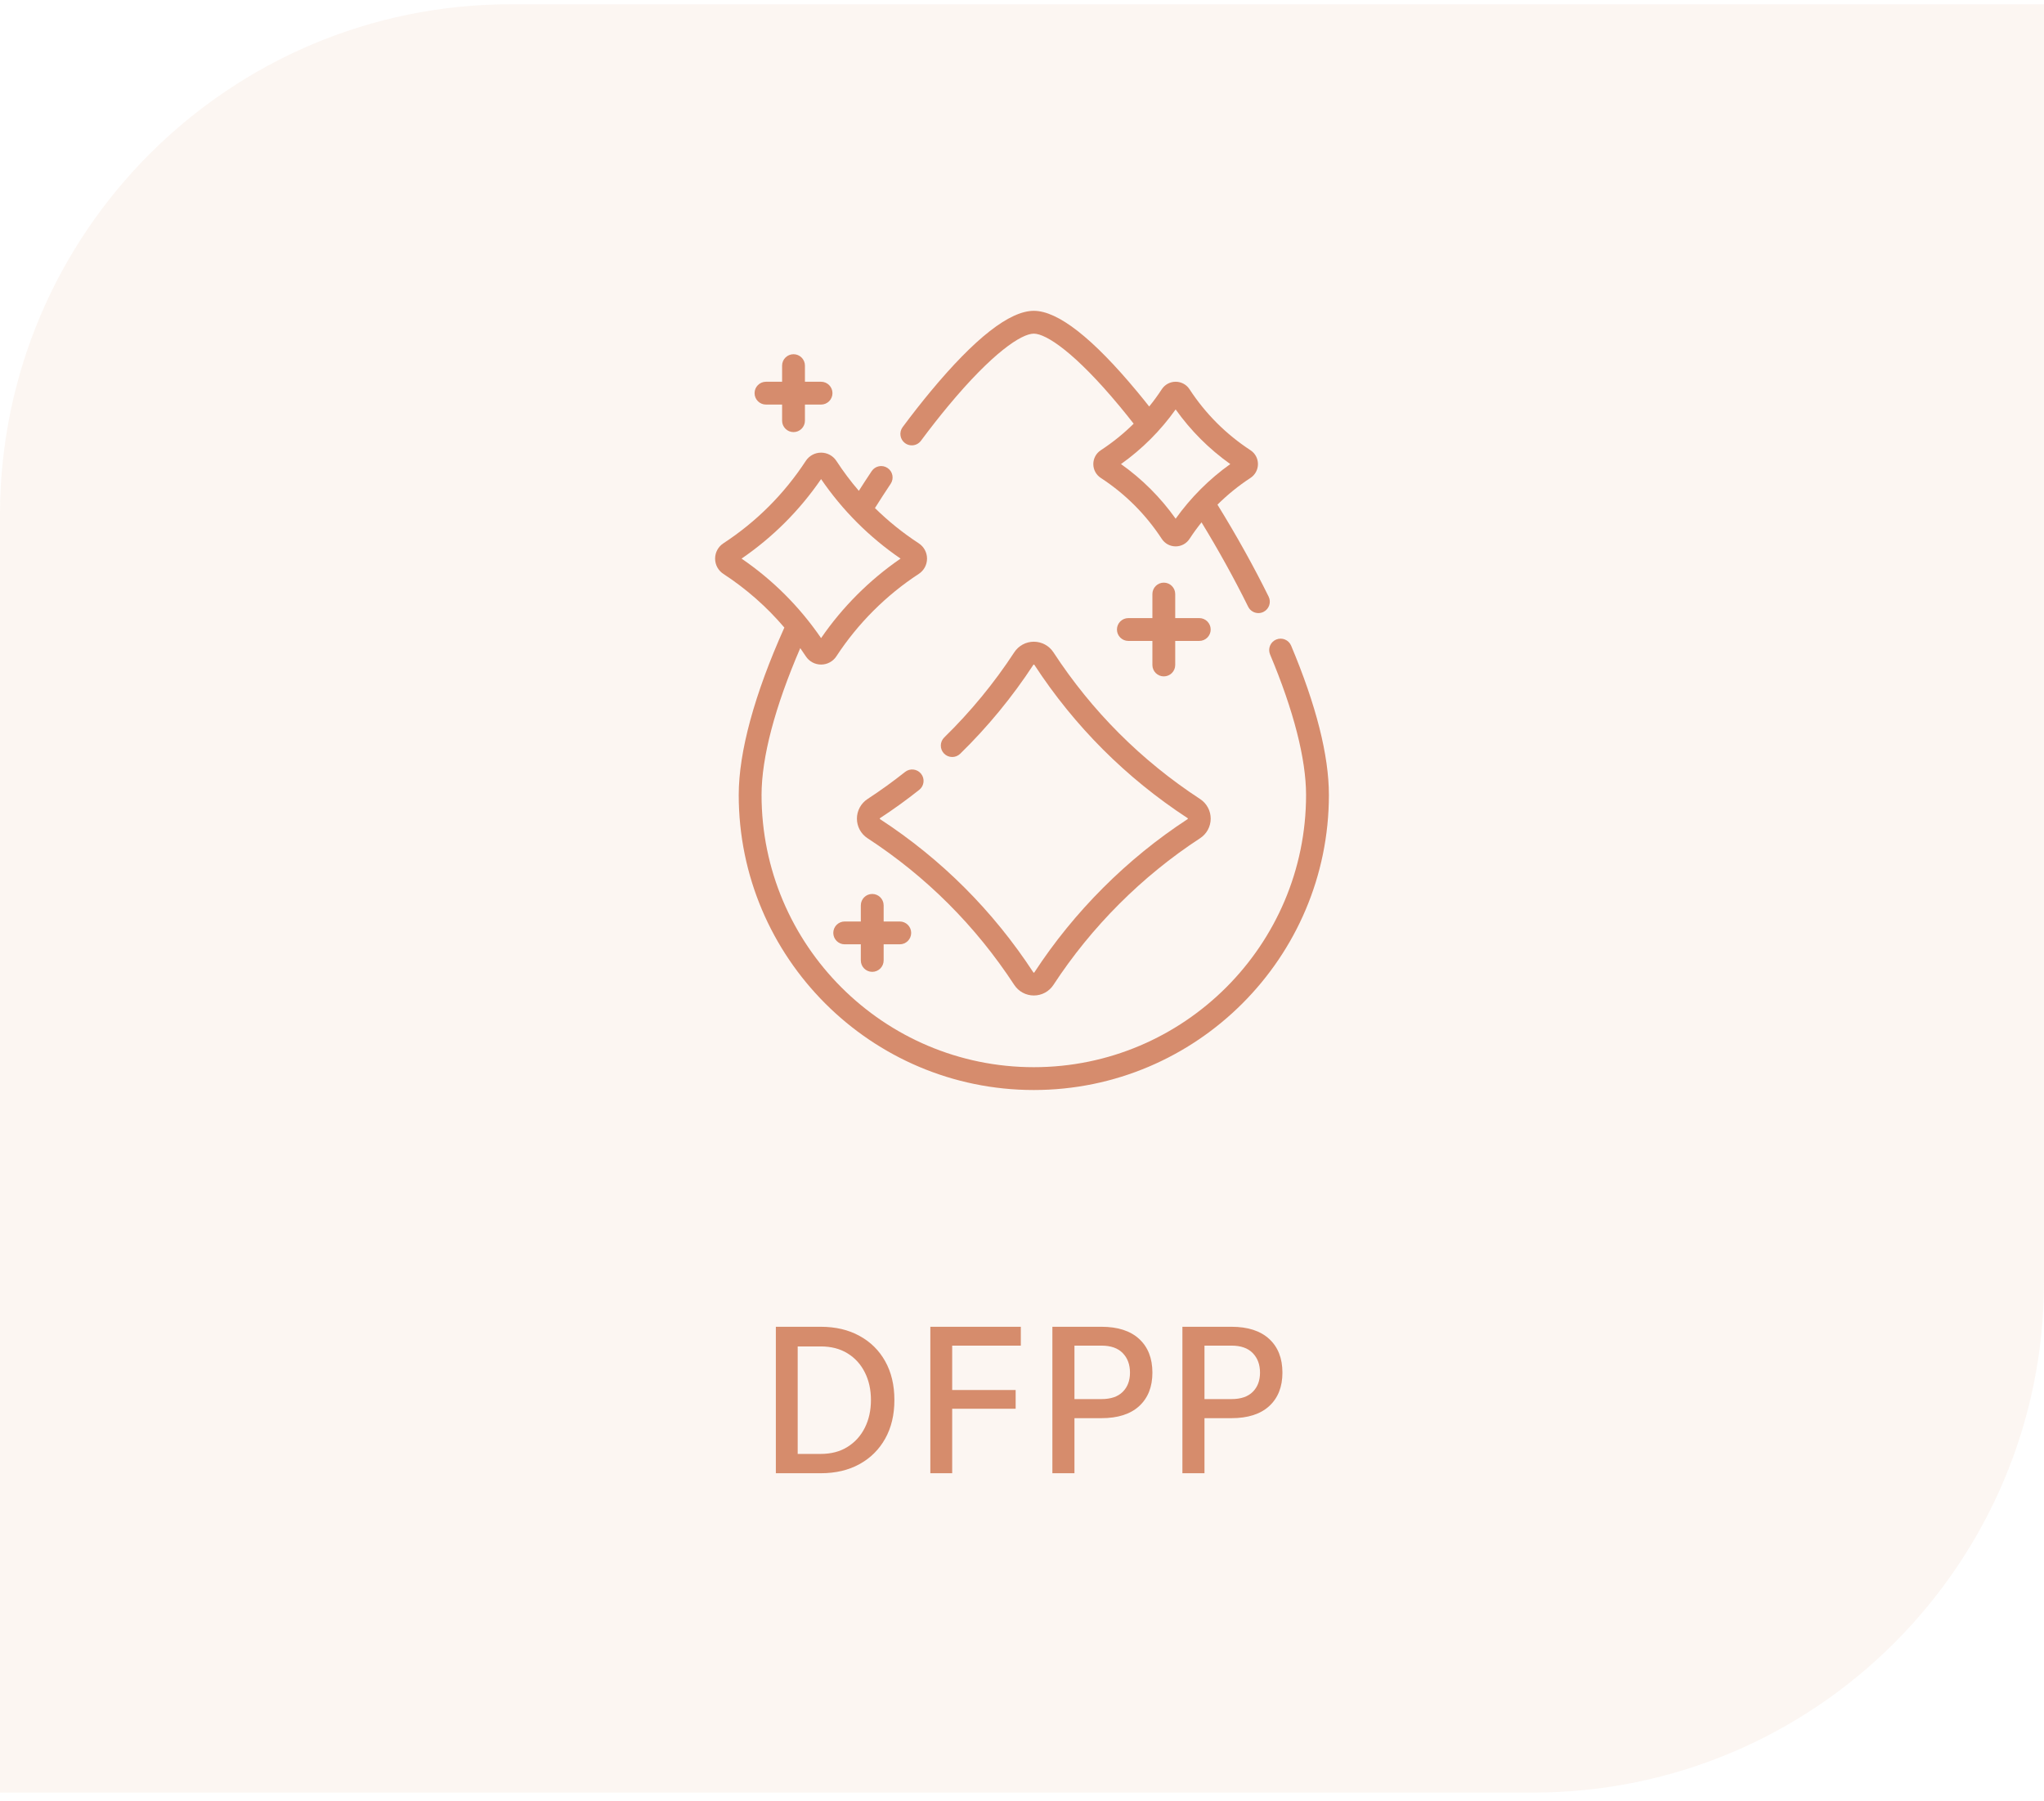
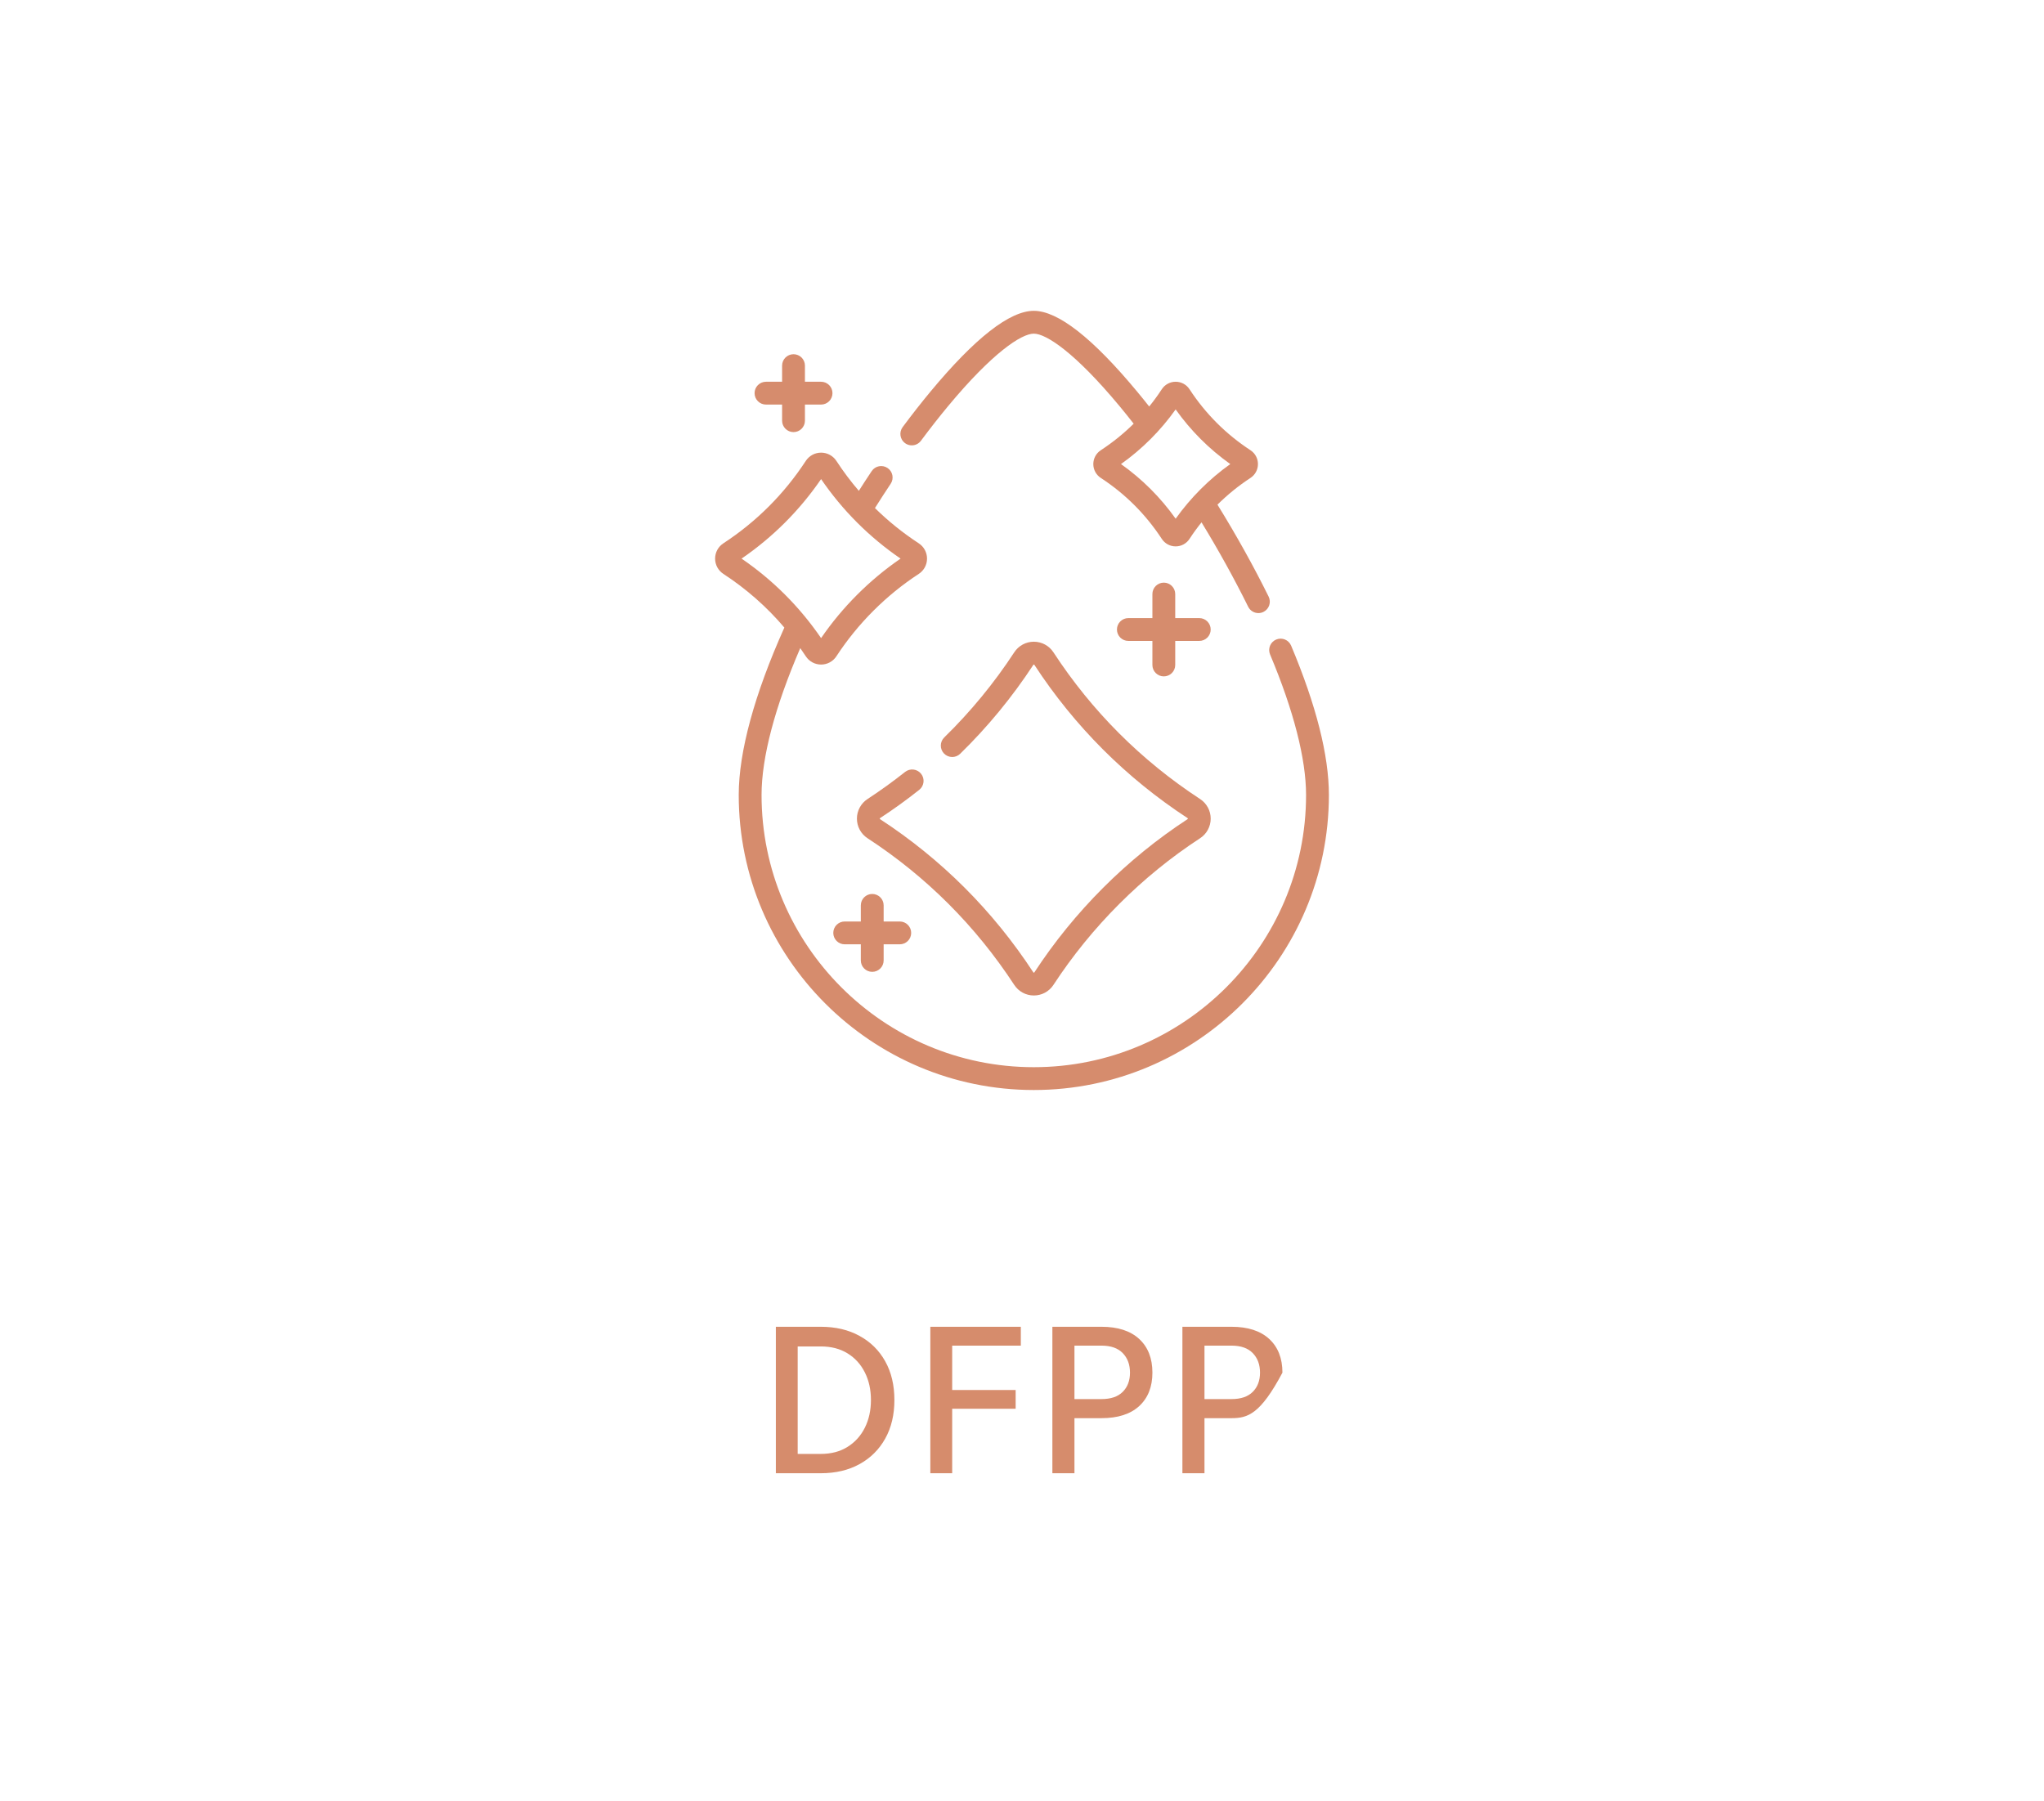
<svg xmlns="http://www.w3.org/2000/svg" width="160" height="141" viewBox="0 0 160 141" fill="none">
-   <path d="M0 40.333C0 18.242 17.909 0.333 40 0.333H160V100.333C160 122.425 142.091 140.333 120 140.333H0V40.333Z" fill="#DEA07F" fill-opacity="0.1" />
  <g clip-path="url(#clip0_114_637)">
    <path d="M79.391 77.1C79.732 77.621 80.306 77.932 80.927 77.932H80.928C81.549 77.932 82.124 77.621 82.464 77.099C85.434 72.55 89.401 68.582 93.937 65.624C94.458 65.284 94.77 64.71 94.771 64.088C94.771 63.467 94.46 62.892 93.939 62.551C89.331 59.537 85.471 55.674 82.464 51.071C82.124 50.549 81.549 50.238 80.928 50.237H80.927C80.306 50.237 79.732 50.548 79.392 51.069C77.817 53.477 75.974 55.718 73.914 57.73C73.561 58.075 73.554 58.641 73.899 58.994C74.244 59.346 74.809 59.353 75.162 59.008C77.315 56.905 79.241 54.563 80.887 52.048C80.894 52.038 80.902 52.025 80.927 52.025C80.953 52.025 80.961 52.038 80.968 52.048C84.11 56.859 88.145 60.896 92.961 64.047C92.97 64.053 92.984 64.062 92.984 64.087C92.984 64.112 92.97 64.121 92.96 64.127C88.219 67.22 84.073 71.368 80.968 76.122C80.962 76.132 80.953 76.145 80.927 76.145C80.902 76.145 80.894 76.132 80.887 76.122C77.731 71.297 73.694 67.262 68.888 64.127C68.879 64.121 68.865 64.112 68.865 64.087C68.865 64.062 68.879 64.053 68.888 64.047C69.94 63.359 70.972 62.614 71.957 61.832C72.344 61.525 72.409 60.963 72.102 60.577C71.795 60.19 71.233 60.126 70.847 60.432C69.904 61.18 68.916 61.893 67.91 62.551C67.389 62.892 67.078 63.467 67.078 64.088C67.079 64.71 67.39 65.284 67.912 65.624C72.509 68.623 76.372 72.484 79.391 77.1Z" fill="#D68C6D" />
    <path d="M93.876 48.388H91.994V46.506C91.994 46.013 91.594 45.612 91.101 45.612C90.607 45.612 90.207 46.013 90.207 46.506V48.388H88.325C87.832 48.388 87.432 48.788 87.432 49.282C87.432 49.775 87.832 50.175 88.325 50.175H90.207V52.057C90.207 52.551 90.607 52.951 91.101 52.951C91.594 52.951 91.994 52.551 91.994 52.057V50.175H93.876C94.37 50.175 94.77 49.775 94.77 49.282C94.77 48.788 94.37 48.388 93.876 48.388Z" fill="#D68C6D" />
    <path d="M59.96 31.672H61.221V32.934C61.221 33.427 61.622 33.827 62.115 33.827C62.609 33.827 63.009 33.427 63.009 32.934V31.672H64.27C64.764 31.672 65.164 31.272 65.164 30.778C65.164 30.285 64.764 29.885 64.27 29.885H63.009V28.623C63.009 28.13 62.609 27.73 62.115 27.73C61.622 27.73 61.221 28.13 61.221 28.623V29.885H59.96C59.467 29.885 59.066 30.285 59.066 30.778C59.066 31.272 59.467 31.672 59.96 31.672Z" fill="#D68C6D" />
    <path d="M68.276 76.081C68.77 76.081 69.17 75.681 69.17 75.187V73.926H70.431C70.925 73.926 71.325 73.526 71.325 73.032C71.325 72.539 70.925 72.139 70.431 72.139H69.17V70.877C69.17 70.384 68.77 69.984 68.276 69.984C67.783 69.984 67.383 70.384 67.383 70.877V72.139H66.121C65.628 72.139 65.228 72.539 65.228 73.032C65.228 73.526 65.628 73.926 66.121 73.926H67.383V75.187C67.383 75.681 67.783 76.081 68.276 76.081Z" fill="#D68C6D" />
    <path d="M101.066 50.544C100.875 50.089 100.351 49.876 99.896 50.067C99.441 50.258 99.227 50.782 99.419 51.237C101.262 55.617 102.236 59.419 102.236 62.234C102.236 73.985 92.675 83.545 80.924 83.545C69.173 83.545 59.613 73.985 59.613 62.234C59.613 59.294 60.657 55.34 62.642 50.739C62.79 50.948 62.934 51.161 63.075 51.376C63.34 51.783 63.788 52.025 64.273 52.025H64.274C64.758 52.025 65.206 51.782 65.472 51.376C67.14 48.821 69.368 46.592 71.916 44.93C72.322 44.665 72.566 44.217 72.566 43.732C72.566 43.248 72.324 42.799 71.917 42.533C70.675 41.721 69.531 40.799 68.489 39.774C68.892 39.133 69.305 38.497 69.72 37.874C69.994 37.463 69.883 36.908 69.472 36.635C69.062 36.361 68.507 36.472 68.233 36.883C67.895 37.389 67.559 37.905 67.228 38.425C66.595 37.688 66.009 36.907 65.472 36.084C65.206 35.678 64.758 35.435 64.273 35.435H64.273C63.788 35.435 63.341 35.677 63.075 36.083C61.382 38.671 59.212 40.841 56.625 42.533C56.219 42.799 55.976 43.248 55.977 43.732C55.977 44.217 56.22 44.665 56.627 44.93C58.424 46.102 60.021 47.509 61.398 49.13C59.06 54.336 57.826 58.859 57.826 62.234C57.826 74.97 68.188 85.332 80.924 85.332C93.661 85.332 104.023 74.97 104.023 62.234C104.023 59.14 103.028 55.207 101.066 50.544ZM58.048 43.731C60.501 42.049 62.591 39.958 64.273 37.506C65.951 39.958 68.041 42.048 70.494 43.731C68.074 45.391 65.938 47.526 64.273 49.954C62.588 47.496 60.498 45.406 58.048 43.731Z" fill="#D68C6D" />
    <path d="M70.84 34.689C71 34.808 71.187 34.865 71.372 34.865C71.645 34.865 71.915 34.74 72.09 34.504C72.804 33.544 73.517 32.634 74.21 31.799C77.686 27.612 79.957 26.12 80.925 26.12C81.892 26.12 84.163 27.612 87.639 31.799C88.001 32.236 88.371 32.694 88.741 33.169C87.961 33.941 87.102 34.635 86.17 35.245C85.802 35.485 85.582 35.892 85.582 36.331C85.582 36.77 85.802 37.176 86.171 37.417C88.082 38.663 89.687 40.268 90.942 42.186C91.183 42.554 91.588 42.774 92.028 42.774H92.028C92.468 42.774 92.873 42.554 93.114 42.185C93.404 41.74 93.718 41.308 94.053 40.892C95.396 43.092 96.622 45.31 97.704 47.498C97.86 47.813 98.176 47.996 98.505 47.996C98.638 47.996 98.773 47.966 98.901 47.903C99.343 47.684 99.524 47.149 99.306 46.706C98.126 44.32 96.78 41.901 95.3 39.507C96.089 38.724 96.957 38.02 97.881 37.417C98.25 37.176 98.47 36.77 98.47 36.331C98.471 35.892 98.251 35.486 97.883 35.245C95.968 33.992 94.363 32.386 93.113 30.473C92.873 30.105 92.467 29.885 92.028 29.885H92.027C91.588 29.885 91.183 30.104 90.942 30.472C90.635 30.942 90.306 31.392 89.957 31.824C89.64 31.422 89.325 31.032 89.013 30.658C85.53 26.461 82.809 24.333 80.925 24.333C79.04 24.333 76.319 26.461 72.835 30.657C72.122 31.517 71.388 32.453 70.656 33.438C70.362 33.835 70.444 34.394 70.84 34.689ZM92.027 32.052C93.207 33.712 94.642 35.147 96.304 36.33C94.661 37.5 93.201 38.961 92.028 40.607C90.844 38.942 89.409 37.508 87.749 36.33C89.41 35.148 90.845 33.713 92.027 32.052Z" fill="#D68C6D" />
  </g>
-   <path d="M60.732 103.867H64.242C65.406 103.867 66.417 104.104 67.275 104.578C68.139 105.046 68.811 105.709 69.291 106.567C69.771 107.425 70.011 108.436 70.011 109.6C70.011 110.758 69.771 111.766 69.291 112.624C68.811 113.482 68.139 114.148 67.275 114.622C66.417 115.096 65.406 115.333 64.242 115.333H60.732V103.867ZM62.442 105.406V113.821H64.242C65.058 113.821 65.757 113.638 66.339 113.272C66.927 112.906 67.38 112.405 67.698 111.769C68.016 111.133 68.175 110.41 68.175 109.6C68.175 108.79 68.016 108.07 67.698 107.44C67.38 106.804 66.927 106.306 66.339 105.946C65.757 105.586 65.058 105.406 64.242 105.406H62.442ZM72.825 115.333V103.867H79.908V105.343H74.535V108.817H79.503V110.284H74.535V115.333H72.825ZM82.378 115.333V103.867H86.221C87.499 103.867 88.483 104.185 89.173 104.821C89.863 105.457 90.208 106.336 90.208 107.458C90.208 108.568 89.863 109.441 89.173 110.077C88.483 110.707 87.499 111.022 86.221 111.022H84.106V115.333H82.378ZM84.106 109.528H86.221C86.953 109.528 87.508 109.339 87.886 108.961C88.264 108.583 88.453 108.082 88.453 107.458C88.453 106.828 88.264 106.318 87.886 105.928C87.508 105.538 86.953 105.343 86.221 105.343H84.106V109.528ZM92.556 115.333V103.867H96.399C97.677 103.867 98.661 104.185 99.351 104.821C100.041 105.457 100.386 106.336 100.386 107.458C100.386 108.568 100.041 109.441 99.351 110.077C98.661 110.707 97.677 111.022 96.399 111.022H94.284V115.333H92.556ZM94.284 109.528H96.399C97.131 109.528 97.686 109.339 98.064 108.961C98.442 108.583 98.631 108.082 98.631 107.458C98.631 106.828 98.442 106.318 98.064 105.928C97.686 105.538 97.131 105.343 96.399 105.343H94.284V109.528Z" fill="#D68C6C" />
+   <path d="M60.732 103.867H64.242C65.406 103.867 66.417 104.104 67.275 104.578C68.139 105.046 68.811 105.709 69.291 106.567C69.771 107.425 70.011 108.436 70.011 109.6C70.011 110.758 69.771 111.766 69.291 112.624C68.811 113.482 68.139 114.148 67.275 114.622C66.417 115.096 65.406 115.333 64.242 115.333H60.732V103.867ZM62.442 105.406V113.821H64.242C65.058 113.821 65.757 113.638 66.339 113.272C66.927 112.906 67.38 112.405 67.698 111.769C68.016 111.133 68.175 110.41 68.175 109.6C68.175 108.79 68.016 108.07 67.698 107.44C67.38 106.804 66.927 106.306 66.339 105.946C65.757 105.586 65.058 105.406 64.242 105.406H62.442ZM72.825 115.333V103.867H79.908V105.343H74.535V108.817H79.503V110.284H74.535V115.333H72.825ZM82.378 115.333V103.867H86.221C87.499 103.867 88.483 104.185 89.173 104.821C89.863 105.457 90.208 106.336 90.208 107.458C90.208 108.568 89.863 109.441 89.173 110.077C88.483 110.707 87.499 111.022 86.221 111.022H84.106V115.333H82.378ZM84.106 109.528H86.221C86.953 109.528 87.508 109.339 87.886 108.961C88.264 108.583 88.453 108.082 88.453 107.458C88.453 106.828 88.264 106.318 87.886 105.928C87.508 105.538 86.953 105.343 86.221 105.343H84.106V109.528ZM92.556 115.333V103.867H96.399C97.677 103.867 98.661 104.185 99.351 104.821C100.041 105.457 100.386 106.336 100.386 107.458C98.661 110.707 97.677 111.022 96.399 111.022H94.284V115.333H92.556ZM94.284 109.528H96.399C97.131 109.528 97.686 109.339 98.064 108.961C98.442 108.583 98.631 108.082 98.631 107.458C98.631 106.828 98.442 106.318 98.064 105.928C97.686 105.538 97.131 105.343 96.399 105.343H94.284V109.528Z" fill="#D68C6C" />
  <defs>
    <clipPath id="clip0_114_637">
      <rect width="61" height="61" fill="white" transform="translate(49.5 24.333)" />
    </clipPath>
  </defs>
</svg>